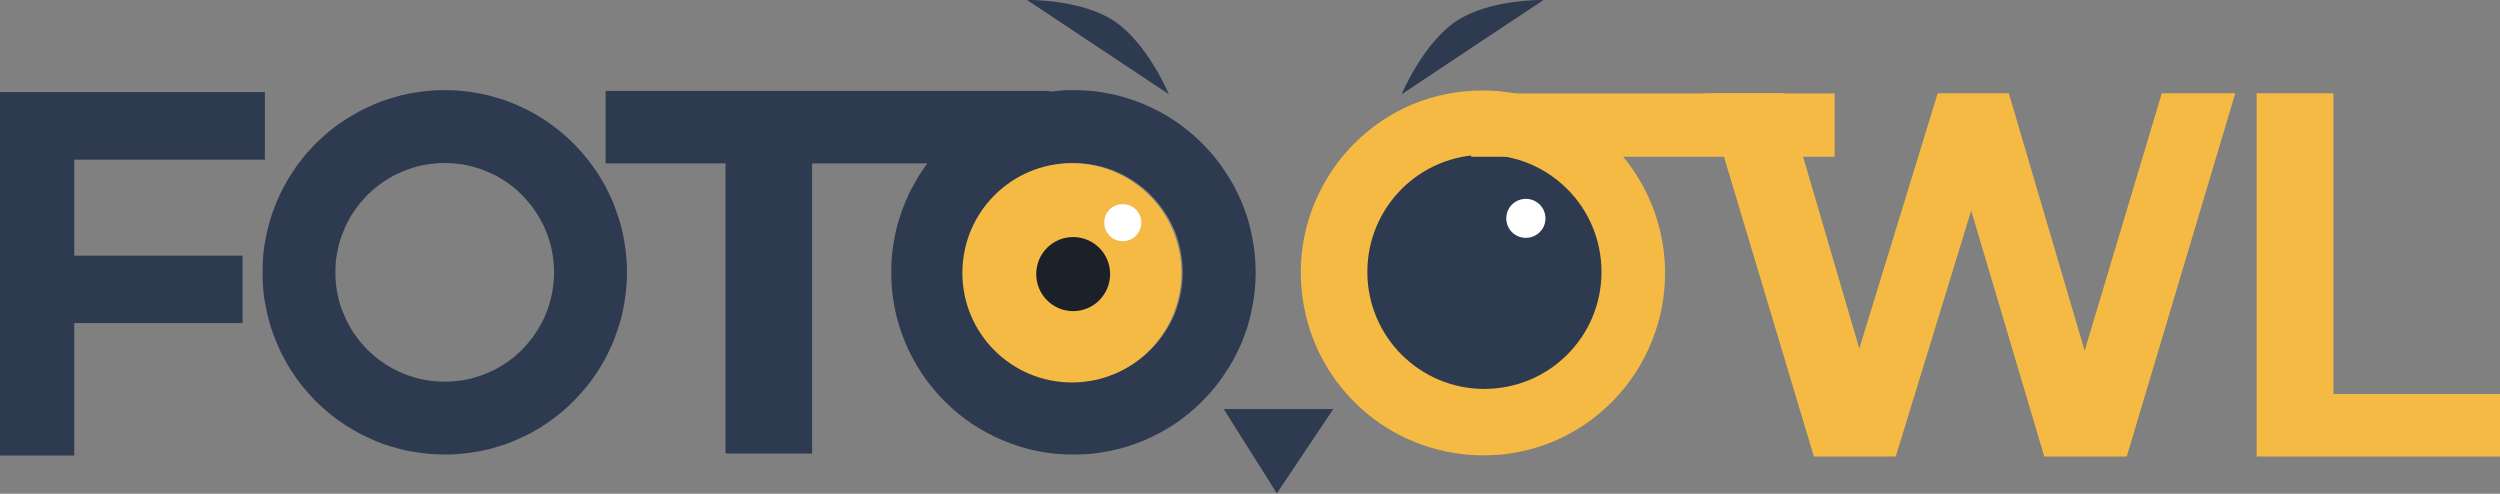
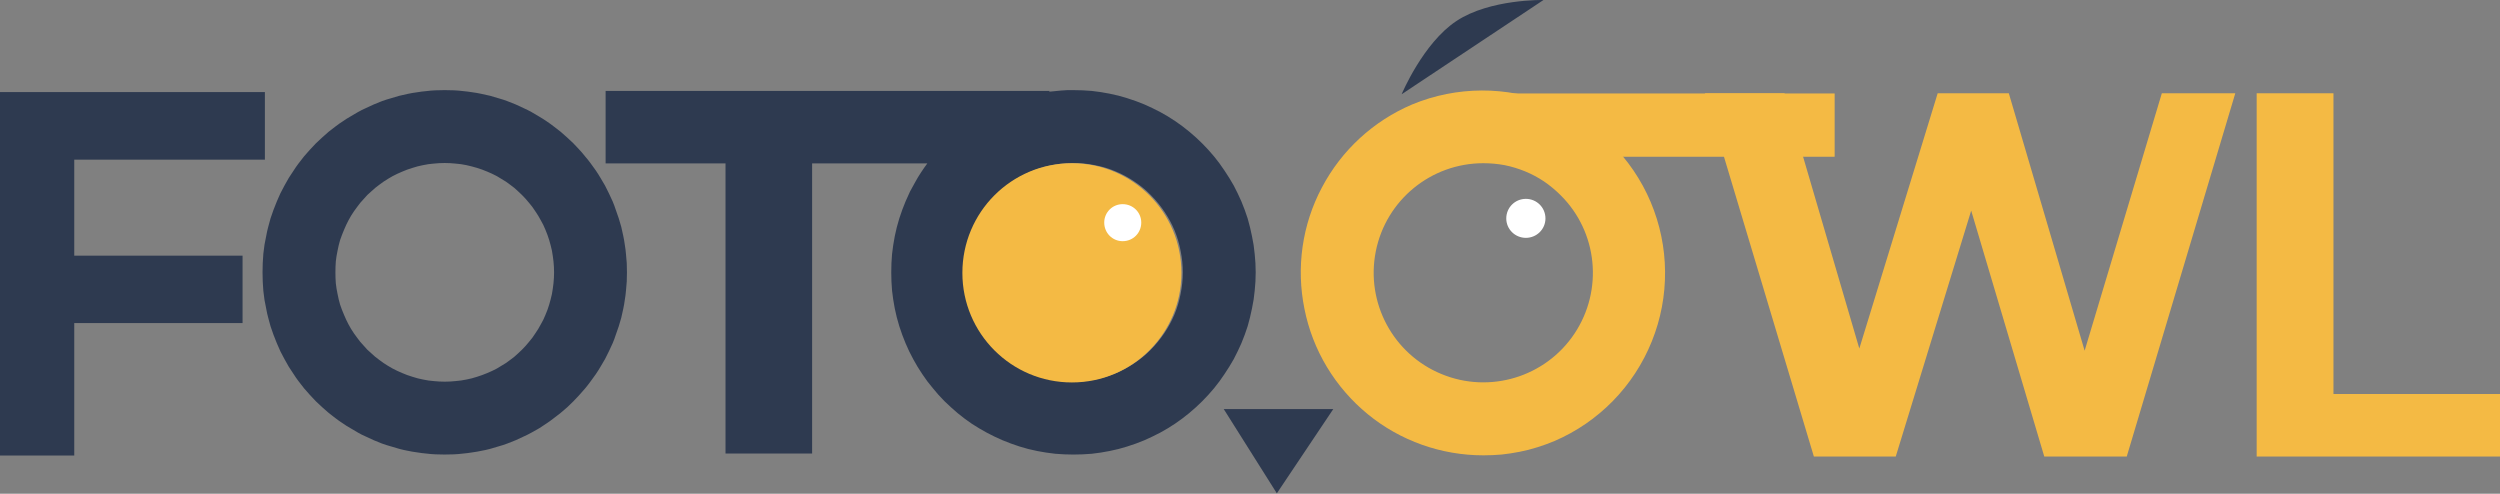
<svg xmlns="http://www.w3.org/2000/svg" version="1.2" viewBox="0 0 1276 252" width="1276" height="252">
  <rect x="0" y="0" width="1276" height="252" fill="#808080" stroke="none" />
  <title>logo-white-svg</title>
  <style>
		.s0 { fill: #2e3a50 } 
		.s1 { fill: #f4ba44 } 
		.s2 { fill: #1c2028 } 
		.s3 { fill: #ffffff } 
	</style>
  <g id="Group_18597">
    <path id="Union_32" fill-rule="evenodd" class="s0" d="m0 232.5v-185.5h135.2v34.5h-97.3v49h85.9v34.4h-85.9v67.6zm208.2-2.4q-2.2-0.4-4.4-1-2.2-0.6-4.4-1.3-2.2-0.6-4.4-1.4-2.1-0.8-4.2-1.7-2.1-0.9-4.1-1.9-2.1-0.9-4-2-2-1.1-3.9-2.3-2-1.1-3.8-2.4-1.9-1.2-3.7-2.6-1.8-1.3-3.5-2.7-1.7-1.5-3.4-3-1.6-1.5-3.2-3-1.6-1.6-3.1-3.3-1.5-1.6-2.9-3.3-1.4-1.8-2.8-3.6-1.3-1.7-2.5-3.6-1.3-1.9-2.5-3.8-1.1-1.9-2.2-3.9-1.1-2-2.1-4-0.9-2-1.8-4.1-0.9-2.1-1.7-4.3-0.8-2.1-1.5-4.3-0.6-2.2-1.2-4.4-0.6-2.2-1-4.5-0.5-2.3-0.9-4.6-0.3-2.3-0.6-4.7-0.2-2.3-0.3-4.7-0.1-2.3-0.1-4.7 0-2.4 0.1-4.7 0.1-2.4 0.3-4.7 0.3-2.4 0.6-4.7 0.4-2.3 0.9-4.6 0.4-2.3 1-4.5 0.6-2.2 1.2-4.4 0.7-2.2 1.5-4.3 0.8-2.2 1.7-4.3 0.9-2.1 1.8-4.1 1-2 2.1-4 1.1-2 2.2-3.9 1.2-1.9 2.5-3.8 1.2-1.9 2.5-3.6 1.4-1.8 2.8-3.6 1.4-1.7 2.9-3.3 1.5-1.7 3.1-3.3 1.6-1.5 3.2-3 1.7-1.5 3.4-3 1.7-1.4 3.5-2.7 1.8-1.4 3.7-2.6 1.8-1.3 3.8-2.4 1.9-1.2 3.9-2.3 1.9-1.1 4-2 2-1 4.1-1.9 2.1-0.9 4.2-1.7 2.2-0.8 4.4-1.4 2.2-0.7 4.4-1.3 2.2-0.5 4.4-1 2.3-0.5 4.7-0.8 2.3-0.4 4.7-0.6 2.3-0.3 4.7-0.4 2.3-0.1 4.7-0.1 2.3 0 4.7 0.1 2.3 0.1 4.7 0.4 2.3 0.2 4.7 0.6 2.3 0.3 4.6 0.8 2.3 0.5 4.5 1 2.2 0.6 4.4 1.3 2.2 0.6 4.3 1.4 2.2 0.8 4.3 1.7 2 0.9 4.1 1.9 2 0.9 4 2 2 1.1 3.9 2.3 1.9 1.1 3.8 2.4 1.8 1.2 3.6 2.6 1.8 1.3 3.5 2.7 1.7 1.5 3.4 3 1.7 1.5 3.2 3 1.6 1.6 3.1 3.3 1.5 1.6 2.9 3.4 1.5 1.7 2.8 3.5 1.3 1.8 2.6 3.6 1.3 1.9 2.4 3.8 1.2 1.9 2.3 3.9 1 2 2 4 1 2 1.9 4.1 0.9 2.1 1.6 4.3 0.8 2.1 1.5 4.3 0.7 2.2 1.3 4.4 0.5 2.2 1 4.5 0.5 2.3 0.8 4.6 0.4 2.3 0.6 4.7 0.2 2.3 0.4 4.7 0.1 2.3 0.1 4.7 0 2.4-0.1 4.7-0.2 2.4-0.4 4.7-0.2 2.4-0.6 4.7-0.3 2.3-0.8 4.6-0.5 2.3-1 4.5-0.6 2.2-1.3 4.4-0.7 2.2-1.5 4.3-0.7 2.2-1.6 4.3-0.9 2.1-1.9 4.1-1 2-2 4-1.1 2-2.3 3.9-1.1 1.9-2.4 3.8-1.3 1.9-2.6 3.6-1.3 1.8-2.8 3.6-1.4 1.7-2.9 3.3-1.5 1.7-3.1 3.3-1.5 1.5-3.2 3.1-1.7 1.5-3.4 2.9-1.7 1.4-3.5 2.7-1.8 1.4-3.6 2.6-1.9 1.3-3.8 2.5-1.9 1.1-3.9 2.2-2 1.1-4 2-2.1 1-4.1 1.9-2.1 0.9-4.3 1.7-2.1 0.8-4.3 1.4-2.2 0.7-4.4 1.3-2.2 0.6-4.5 1-2.3 0.5-4.6 0.8-2.4 0.4-4.7 0.6-2.4 0.3-4.7 0.4-2.4 0.1-4.7 0.1-2.4 0-4.7-0.1-2.4-0.1-4.7-0.4-2.4-0.2-4.7-0.6-2.4-0.3-4.7-0.8zm-2.9-142.5q-1.3 0.5-2.5 1.1-1.2 0.6-2.4 1.2-1.2 0.7-2.4 1.4-1.1 0.7-2.2 1.4-1.1 0.8-2.2 1.6-1.1 0.8-2.1 1.6-1.1 0.9-2 1.8-1 0.9-2 1.8-0.9 1-1.8 2-0.9 1-1.8 2-0.8 1-1.6 2.1-0.8 1.1-1.6 2.2-0.8 1.1-1.5 2.3-0.7 1.1-1.3 2.3-0.6 1.2-1.2 2.4-0.6 1.2-1.1 2.5-1.1 2.6-2 5.2-0.8 2.7-1.3 5.4-0.6 2.8-0.9 5.5-0.2 2.8-0.2 5.6 0 2.8 0.2 5.6 0.3 2.7 0.9 5.5 0.5 2.7 1.3 5.4 0.9 2.7 2 5.2 0.5 1.3 1.1 2.5 0.6 1.2 1.2 2.4 0.6 1.2 1.3 2.3 0.7 1.2 1.5 2.3 0.8 1.1 1.6 2.2 0.8 1.1 1.6 2.1 0.9 1 1.8 2 0.9 1 1.8 2 1 0.9 2 1.8 0.9 0.9 2 1.8 1 0.8 2.1 1.6 1.1 0.8 2.2 1.6 1.1 0.7 2.2 1.4 1.2 0.7 2.4 1.4 1.2 0.6 2.4 1.2 1.2 0.6 2.5 1.1 2.5 1.1 5.2 1.9 2.7 0.9 5.4 1.4 2.7 0.6 5.5 0.8 2.8 0.3 5.6 0.3 2.8 0 5.5-0.3 2.8-0.2 5.6-0.8 2.7-0.5 5.4-1.4 2.6-0.8 5.2-1.9 1.2-0.5 2.5-1.1 1.2-0.6 2.4-1.2 1.1-0.7 2.3-1.4 1.2-0.7 2.3-1.4 1.1-0.8 2.2-1.6 1-0.8 2.1-1.6 1-0.9 2-1.8 1-0.9 1.9-1.8 1-1 1.9-2 0.9-1 1.7-2 0.9-1 1.7-2.1 0.8-1.1 1.5-2.2 0.8-1.1 1.5-2.3 0.7-1.1 1.3-2.3 0.7-1.2 1.3-2.4 0.6-1.2 1.1-2.5 1.1-2.5 1.9-5.2 0.8-2.7 1.4-5.4 0.5-2.8 0.8-5.5 0.3-2.8 0.3-5.6 0-2.8-0.3-5.6-0.3-2.7-0.8-5.5-0.6-2.7-1.4-5.4-0.8-2.6-1.9-5.2-0.5-1.3-1.1-2.5-0.6-1.2-1.3-2.4-0.6-1.2-1.3-2.3-0.7-1.2-1.5-2.3-0.7-1.1-1.5-2.2-0.8-1.1-1.7-2.1-0.8-1-1.7-2-0.9-1-1.9-2-0.9-0.9-1.9-1.8-1-0.9-2-1.8-1.1-0.8-2.1-1.6-1.1-0.8-2.2-1.6-1.1-0.7-2.3-1.4-1.2-0.7-2.3-1.4-1.2-0.6-2.4-1.2-1.3-0.6-2.5-1.1-2.6-1.1-5.2-1.9-2.7-0.8-5.4-1.4-2.8-0.6-5.6-0.8-2.7-0.3-5.5-0.3-2.8 0-5.6 0.3-2.8 0.2-5.5 0.8-2.7 0.5-5.4 1.4-2.7 0.8-5.2 1.9zm306.4 137.1q-4.2-1.8-8.1-3.9-3.9-2.1-7.7-4.6-3.7-2.5-7.2-5.4-3.4-2.9-6.6-6-3.2-3.2-6-6.7-2.9-3.4-5.4-7.2-2.5-3.7-4.6-7.6-2.2-4-3.9-8.1-1.8-4.3-3.2-8.7-1.4-4.5-2.3-9-0.9-4.6-1.4-9.2-0.4-4.6-0.4-9.3 0-4.7 0.4-9.3 0.5-4.6 1.4-9.2 0.9-4.5 2.3-9 1.4-4.4 3.2-8.7 1.1-2.6 2.3-5.1 1.3-2.5 2.7-4.9 1.3-2.4 2.9-4.8 1.5-2.3 3.2-4.6h-58.8v148.1h-44.2v-148.1h-61.2v-37h226.6l-0.2 0.4q1.6-0.2 3.1-0.3 1.6-0.2 3.1-0.3 1.5-0.1 3.1-0.2 1.5 0 3.1 0 4.6 0 9.3 0.4 4.6 0.5 9.1 1.4 4.6 0.9 9 2.3 4.5 1.4 8.8 3.2 4.1 1.8 8.1 3.9 3.9 2.1 7.6 4.6 3.7 2.5 7.2 5.4 3.5 2.9 6.6 6 3.2 3.2 6.1 6.7 2.8 3.4 5.3 7.2 2.5 3.7 4.7 7.6 2.1 4 3.9 8.1 1.8 4.3 3.2 8.7 1.3 4.5 2.2 9 1 4.6 1.4 9.2 0.5 4.6 0.5 9.3 0 4.7-0.5 9.3-0.4 4.6-1.4 9.2-0.9 4.5-2.2 9-1.4 4.4-3.2 8.7-1.8 4.1-3.9 8.1-2.2 3.9-4.7 7.6-2.5 3.8-5.3 7.2-2.9 3.5-6.1 6.7-3.1 3.1-6.6 6-3.5 2.9-7.2 5.4-3.7 2.5-7.6 4.6-4 2.1-8.1 3.9-4.3 1.8-8.8 3.2-4.4 1.4-9 2.3-4.5 0.9-9.1 1.4-4.7 0.4-9.3 0.4-4.7 0-9.3-0.4-4.6-0.5-9.2-1.4-4.6-0.9-9-2.3-4.4-1.4-8.7-3.2zm-3.3-125.2q-3.9 3.9-6.9 8.5-3.1 4.6-5.2 9.6-2.1 5.1-3.2 10.5-1 5.4-1 10.9 0 5.5 1 10.9 1.1 5.4 3.2 10.5 2.1 5 5.2 9.6 3 4.6 6.9 8.5 3.9 3.9 8.5 6.9 4.5 3.1 9.6 5.2 5.1 2.1 10.5 3.2 5.4 1 10.9 1 5.5 0 10.9-1 5.4-1.1 10.4-3.2 5.1-2.1 9.7-5.2 4.6-3 8.4-6.9 3.9-3.9 7-8.5 3.1-4.6 5.2-9.6 2.1-5.1 3.1-10.5 1.1-5.4 1.1-10.9 0-5.5-1.1-10.9-1-5.4-3.1-10.5-2.1-5-5.2-9.6-3.1-4.6-7-8.5-3.8-3.9-8.4-6.9-4.6-3.1-9.7-5.2-5-2.1-10.4-3.1-5.4-1.1-10.9-1.1-5.5 0-10.9 1.1-5.4 1-10.5 3.1-5.1 2.1-9.6 5.2-4.6 3-8.5 6.9z" />
-     <path id="Subtraction_8" fill-rule="evenodd" class="s1" d="m757.1 232.4c-21.5 0-42.4-7.4-59-21-16.7-13.7-28.1-32.6-32.3-53.7-4.3-21.1-1.2-43 8.9-62 10-19 26.3-34 46.1-42.4 22.7-9.4 48.3-9.5 71.1-0.2 22.8 9.4 41 27.3 50.6 50 9.6 22.7 9.8 48.3 0.6 71.1-9.2 22.9-27.1 41.2-49.7 50.9q-4.3 1.8-8.8 3.2-4.4 1.4-9 2.3-4.6 0.9-9.2 1.4-4.7 0.4-9.3 0.4zm0-149.1c-26.7 0-49.7 18.8-54.9 45-5.2 26.2 8.8 52.4 33.5 62.6 24.6 10.2 53.1 1.6 67.9-20.6 14.8-22.2 11.9-51.8-7-70.6q-3.9-3.9-8.4-7-4.6-3.1-9.7-5.2-5.1-2.1-10.5-3.2-5.4-1-10.9-1z" />
+     <path id="Subtraction_8" fill-rule="evenodd" class="s1" d="m757.1 232.4c-21.5 0-42.4-7.4-59-21-16.7-13.7-28.1-32.6-32.3-53.7-4.3-21.1-1.2-43 8.9-62 10-19 26.3-34 46.1-42.4 22.7-9.4 48.3-9.5 71.1-0.2 22.8 9.4 41 27.3 50.6 50 9.6 22.7 9.8 48.3 0.6 71.1-9.2 22.9-27.1 41.2-49.7 50.9q-4.3 1.8-8.8 3.2-4.4 1.4-9 2.3-4.6 0.9-9.2 1.4-4.7 0.4-9.3 0.4zm0-149.1c-26.7 0-49.7 18.8-54.9 45-5.2 26.2 8.8 52.4 33.5 62.6 24.6 10.2 53.1 1.6 67.9-20.6 14.8-22.2 11.9-51.8-7-70.6q-3.9-3.9-8.4-7-4.6-3.1-9.7-5.2-5.1-2.1-10.5-3.2-5.4-1-10.9-1" />
    <path id="Ellipse_29" class="s1" d="m547.1 195.2c-30.9 0-55.9-25-55.9-55.9 0-31 25-56 55.9-56 30.9 0 55.9 25 55.9 56 0 30.9-25 55.9-55.9 55.9z" />
-     <path id="Ellipse_58" class="s0" d="m757.6 198.5c-33 0-59.7-26.7-59.7-59.7 0-33.1 26.7-59.8 59.7-59.8 33.1 0 59.8 26.7 59.8 59.8 0 33-26.7 59.7-59.8 59.7z" />
-     <path id="Ellipse_31" class="s2" d="m547.7 158.8c-10.4 0-18.8-8.5-18.8-18.9 0-10.5 8.4-18.9 18.8-18.9 10.5 0 18.9 8.4 18.9 18.9 0 10.4-8.4 18.9-18.9 18.9z" />
    <path id="Ellipse_33" class="s3" d="m573 123.1c-5.2 0-9.4-4.2-9.4-9.5 0-5.2 4.2-9.4 9.4-9.4 5.3 0 9.5 4.2 9.5 9.4 0 5.3-4.2 9.5-9.5 9.5z" />
    <path id="Ellipse_34" class="s3" d="m778.8 121.4c-5.5 0-10-4.4-10-9.9 0-5.6 4.5-10 10-10 5.5 0 10 4.4 10 10 0 5.5-4.5 9.9-10 9.9z" />
    <path id="Path_16" class="s0" d="m715.4 48.1l72.4-48.1c0 0-27.3-0.6-44.4 10.7-17.1 11.3-28 37.4-28 37.4z" />
-     <path id="Path_17" class="s0" d="m596.6 48.1l-72.4-48.1c0 0 27.3-0.6 44.4 10.7 17.1 11.3 28 37.4 28 37.4z" />
    <path id="Path_183696" class="s1" d="m1103.4 47.6l-39.4 131.4-38.7-131.4h-36.3l-40 130.3-38.2-130.3h-40.6l55.6 185.4h41.8l38.5-125.5 37.3 125.5h42.1l55.4-185.4z" />
    <path id="Path_183697" class="s1" d="m1151.8 233h124.2v-31.9h-85v-153.5h-39.2z" />
-     <path id="Path_18" class="s0" d="m308.9 46.7l-0.9 36.6z" />
    <path id="Path_20" class="s1" d="m750.9 47.7h185.5v32.3h-185.5z" />
    <path id="Path_19" class="s0" d="m624.6 208.8h55.9l-28.8 43z" />
  </g>
</svg>